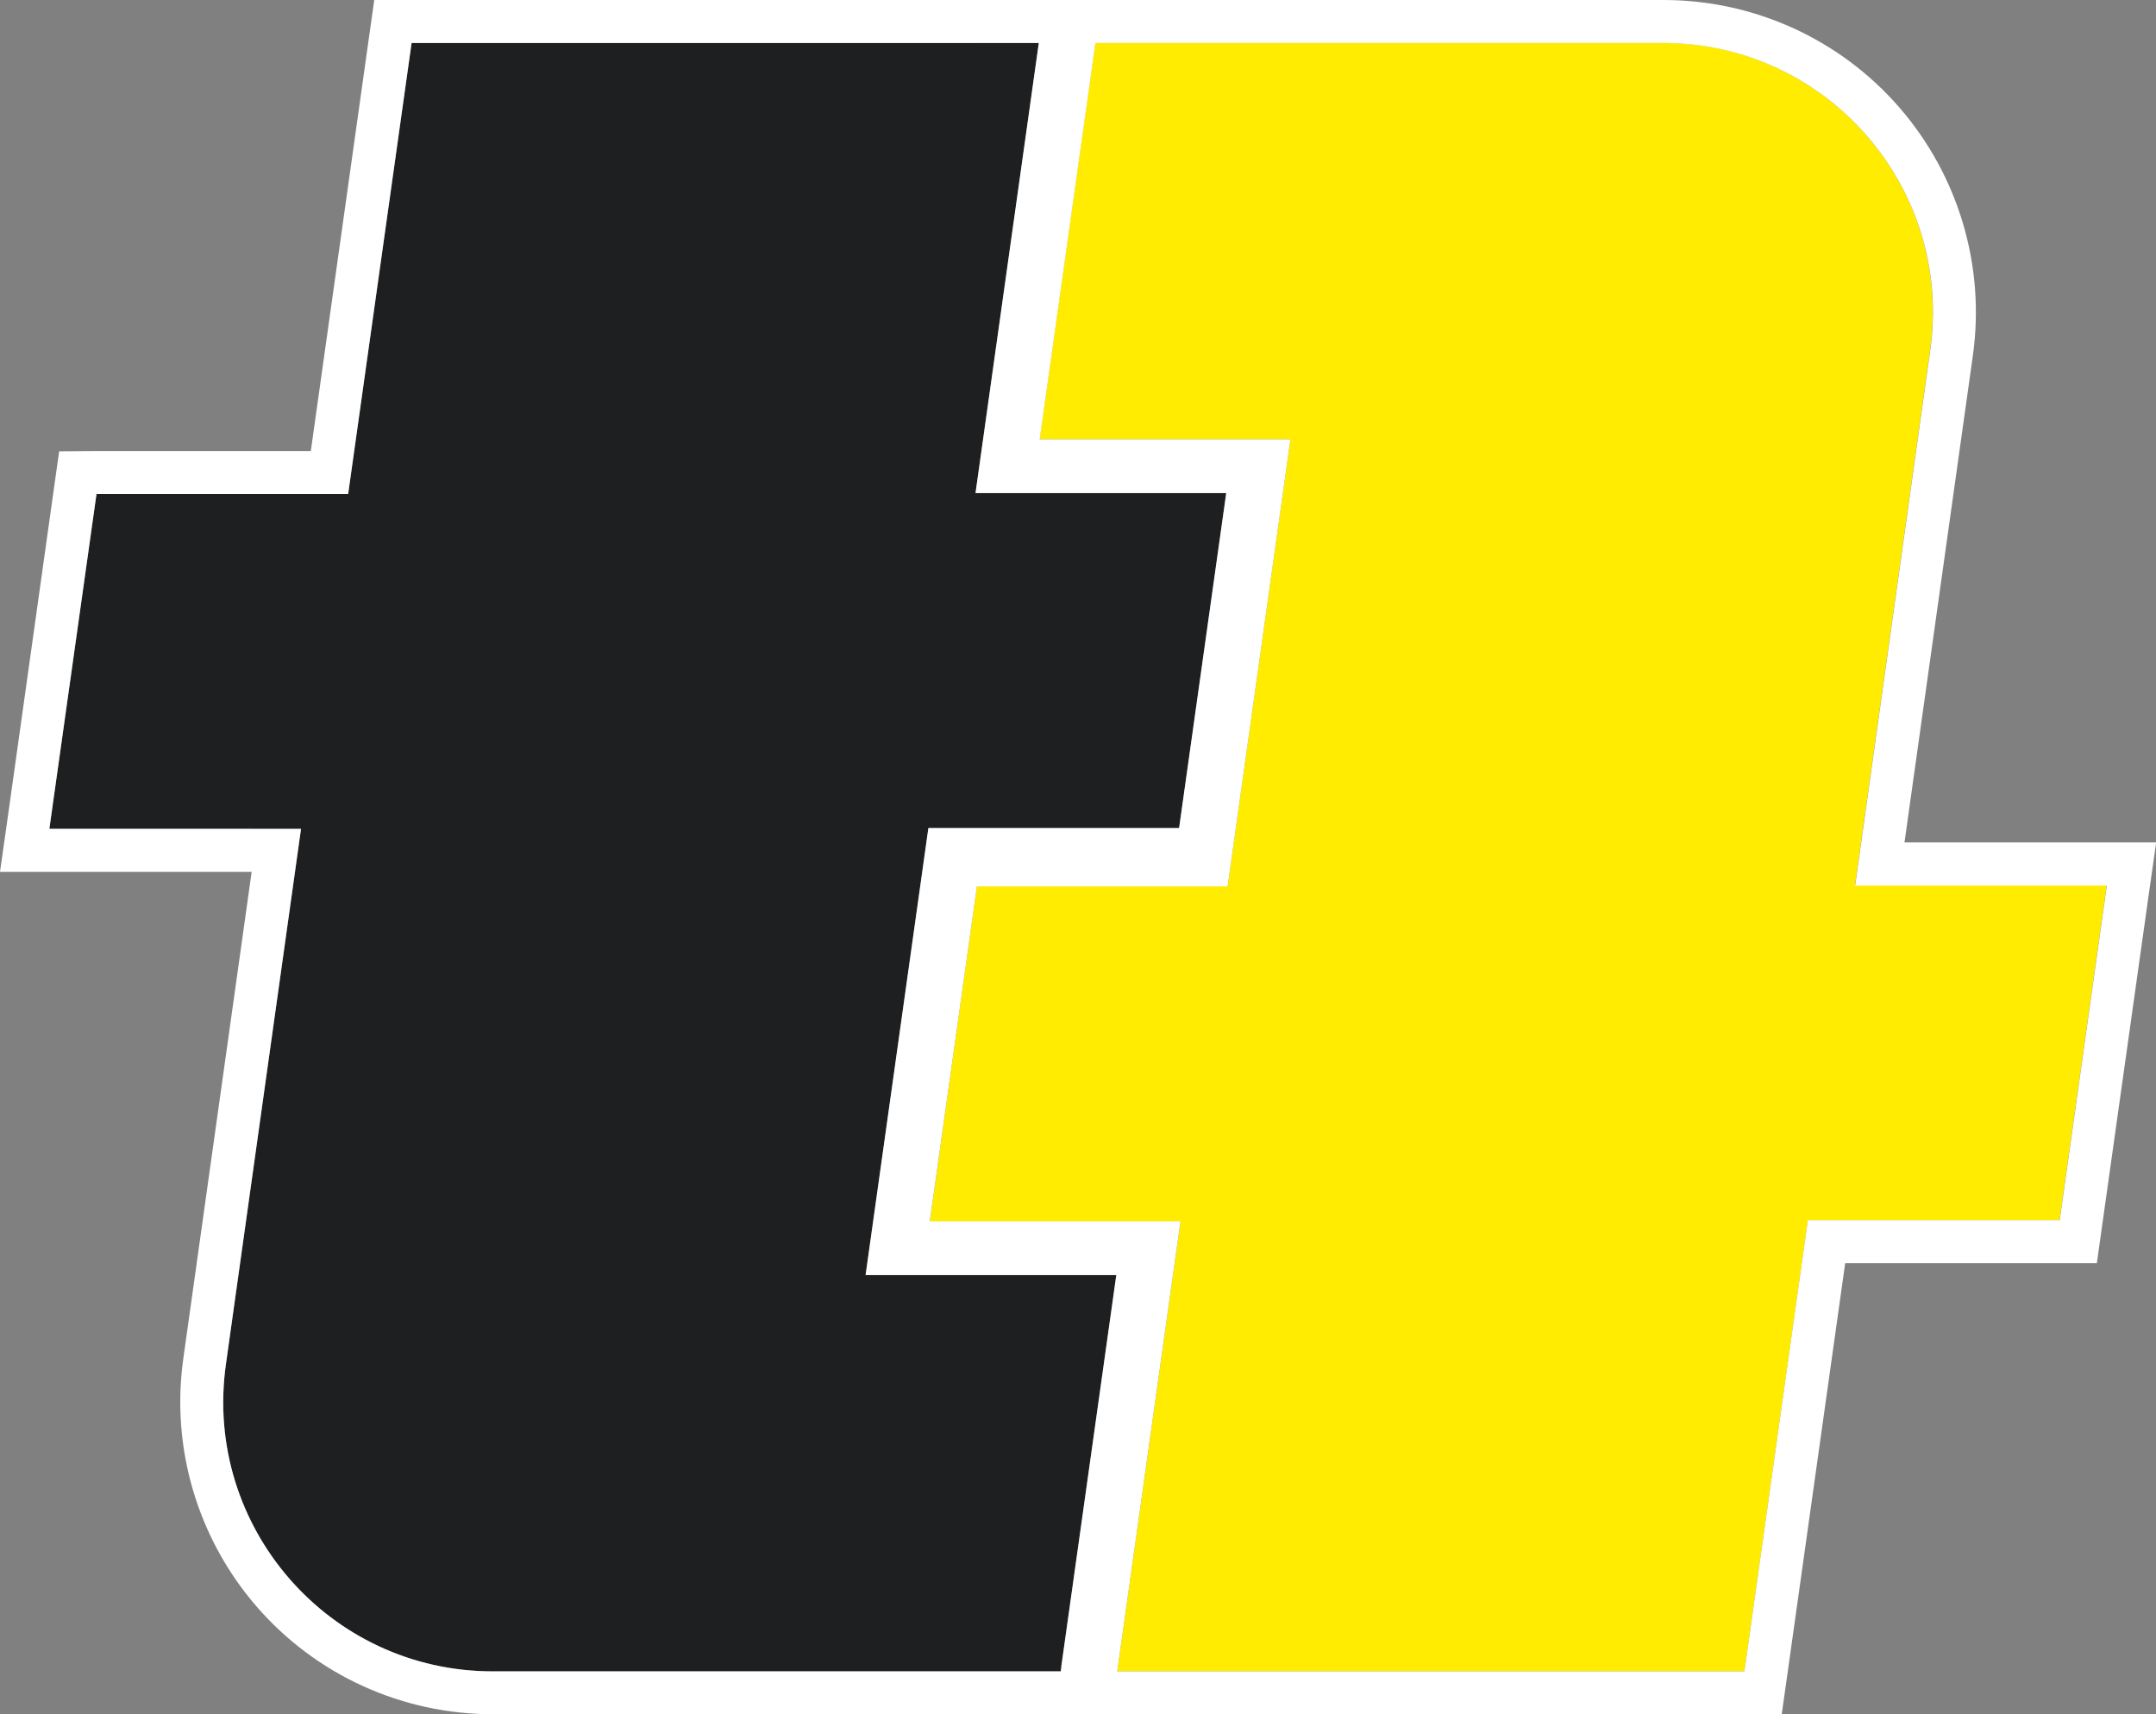
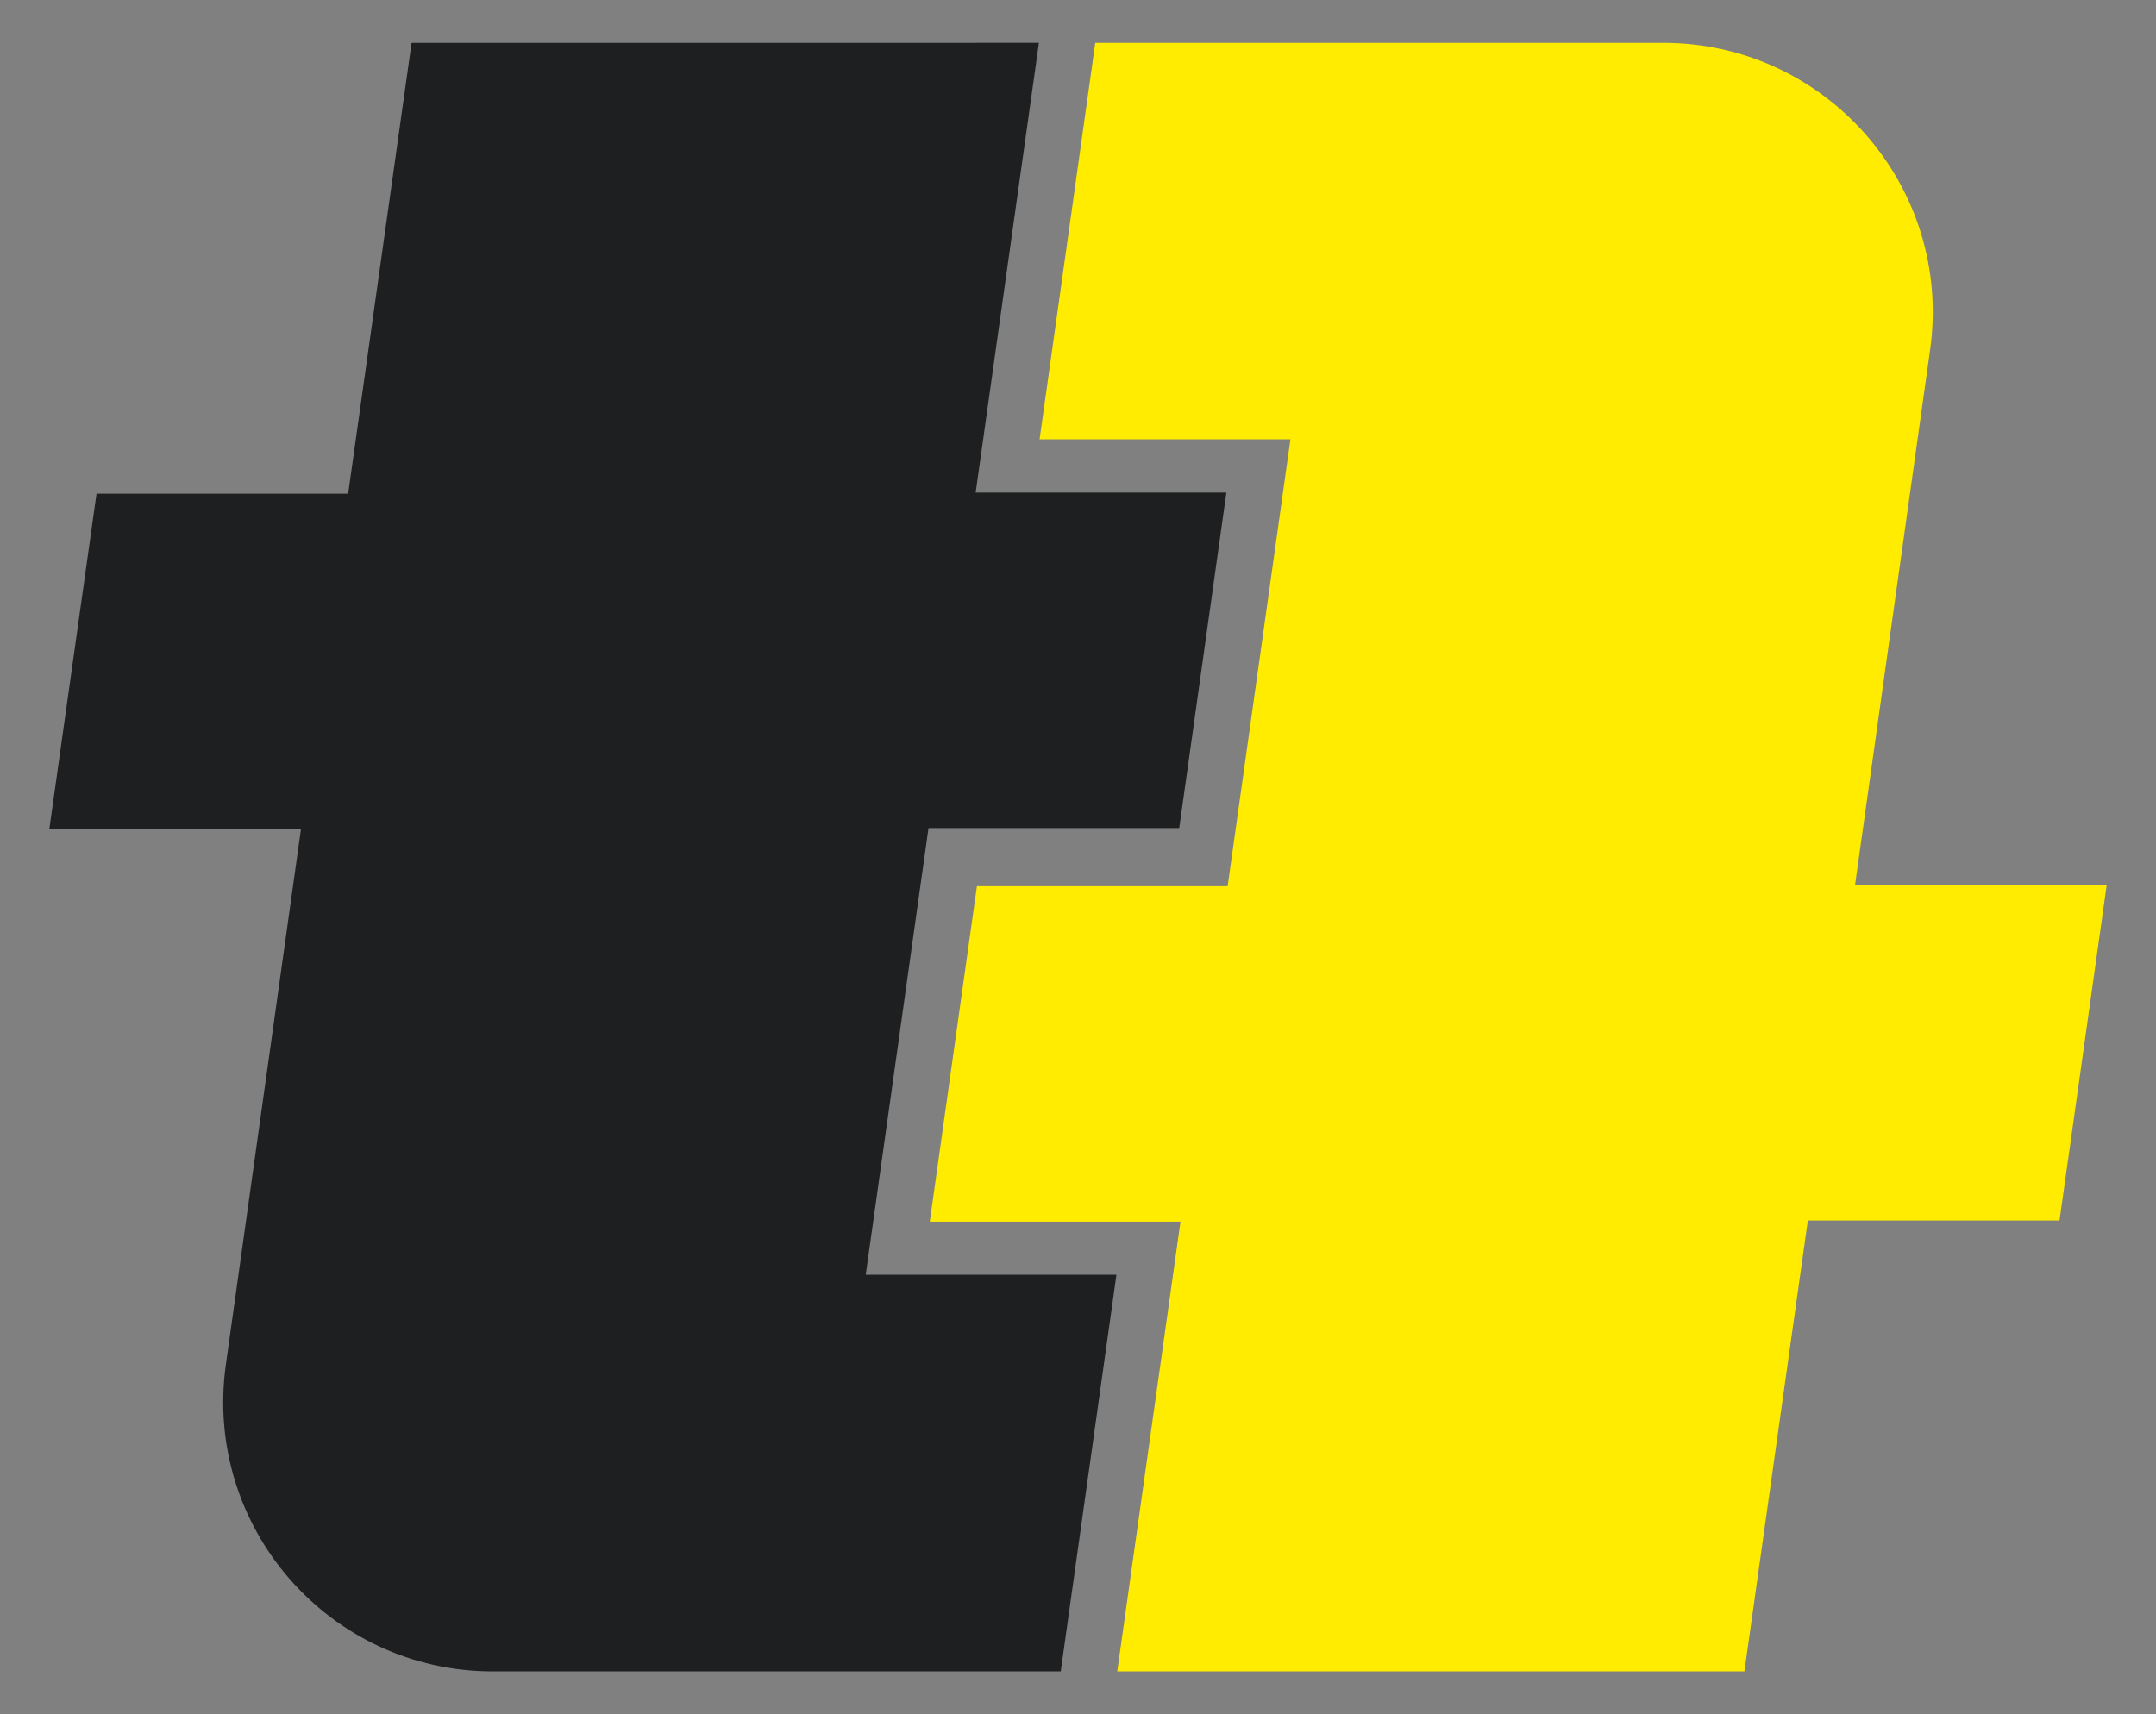
<svg xmlns="http://www.w3.org/2000/svg" id="uuid-08353fa2-5e0a-495b-8fd2-b10c3666ae92" data-name="Слой 1" viewBox="0 0 136.3 108.41">
  <rect x="0" y="0" width="136.3" height="108.41" fill="#808080" stroke="none" />
  <defs>
    <style> .uuid-21b82862-b31e-48f3-bf31-7e98158d99f2 { fill: #fff; } .uuid-e65f0e04-c781-41fd-9424-ce8ea477ba78 { fill: #1e1f20; } .uuid-17d35aa8-17fe-4d92-9228-6cbd667795e0 { fill: #ffec00; } </style>
  </defs>
  <path class="uuid-e65f0e04-c781-41fd-9424-ce8ea477ba78" d="M6.1,31.24l-2.98,21.17h15.91l-4.75,33.87c-1.44,10.25,6.52,19.41,16.87,19.41h35.91l.04-.3,3.48-24.78h-15.85l3.97-28.25h15.85l2.98-21.21h-15.85l4-28.44H26.02l-4.01,28.51H6.1Z" />
  <path class="uuid-17d35aa8-17fe-4d92-9228-6cbd667795e0" d="M81.58,27.78l-3.97,28.26h-15.85l-2.98,21.21h15.85l-4,28.44h39.65l4.01-28.51h15.91l2.98-21.19h-15.91l4.75-33.87c1.44-10.25-6.52-19.41-16.87-19.41h-35.91l-.21,1.51-3.31,23.56h15.85Z" />
-   <path class="uuid-21b82862-b31e-48f3-bf31-7e98158d99f2" d="M133.18,53.27h-12.78l4.32-30.77c.8-5.66-.9-11.39-4.65-15.71-3.75-4.32-9.19-6.79-14.91-6.79H23.66l-.33,2.34-3.68,26.18H6.1l-2.36,.02-.33,2.34L.44,52.04l-.44,3.09H15.91l-4.32,30.77c-.8,5.66,.9,11.39,4.65,15.71,3.75,4.32,9.19,6.79,14.91,6.79H112.64l.33-2.34,3.68-26.18h15.91l.33-2.35,2.98-21.17,.44-3.09h-3.12Zm-66.08,52.12l-.04,.3H31.15c-10.35,0-18.31-9.16-16.87-19.41l4.75-33.87H3.12l2.98-21.17h15.91L26.02,2.72h39.65l-4,28.46h15.85l-2.98,21.18h-15.85l-3.97,28.27h15.85l-3.48,24.77Zm63.1-28.23h-15.91l-4.01,28.53h-39.65l4-28.46h-15.85l2.98-21.18h15.85l3.97-28.27h-15.85l3.31-23.55,.21-1.51h35.91c10.35,0,18.31,9.16,16.87,19.41l-4.75,33.87h15.91l-2.98,21.18Z" />
</svg>